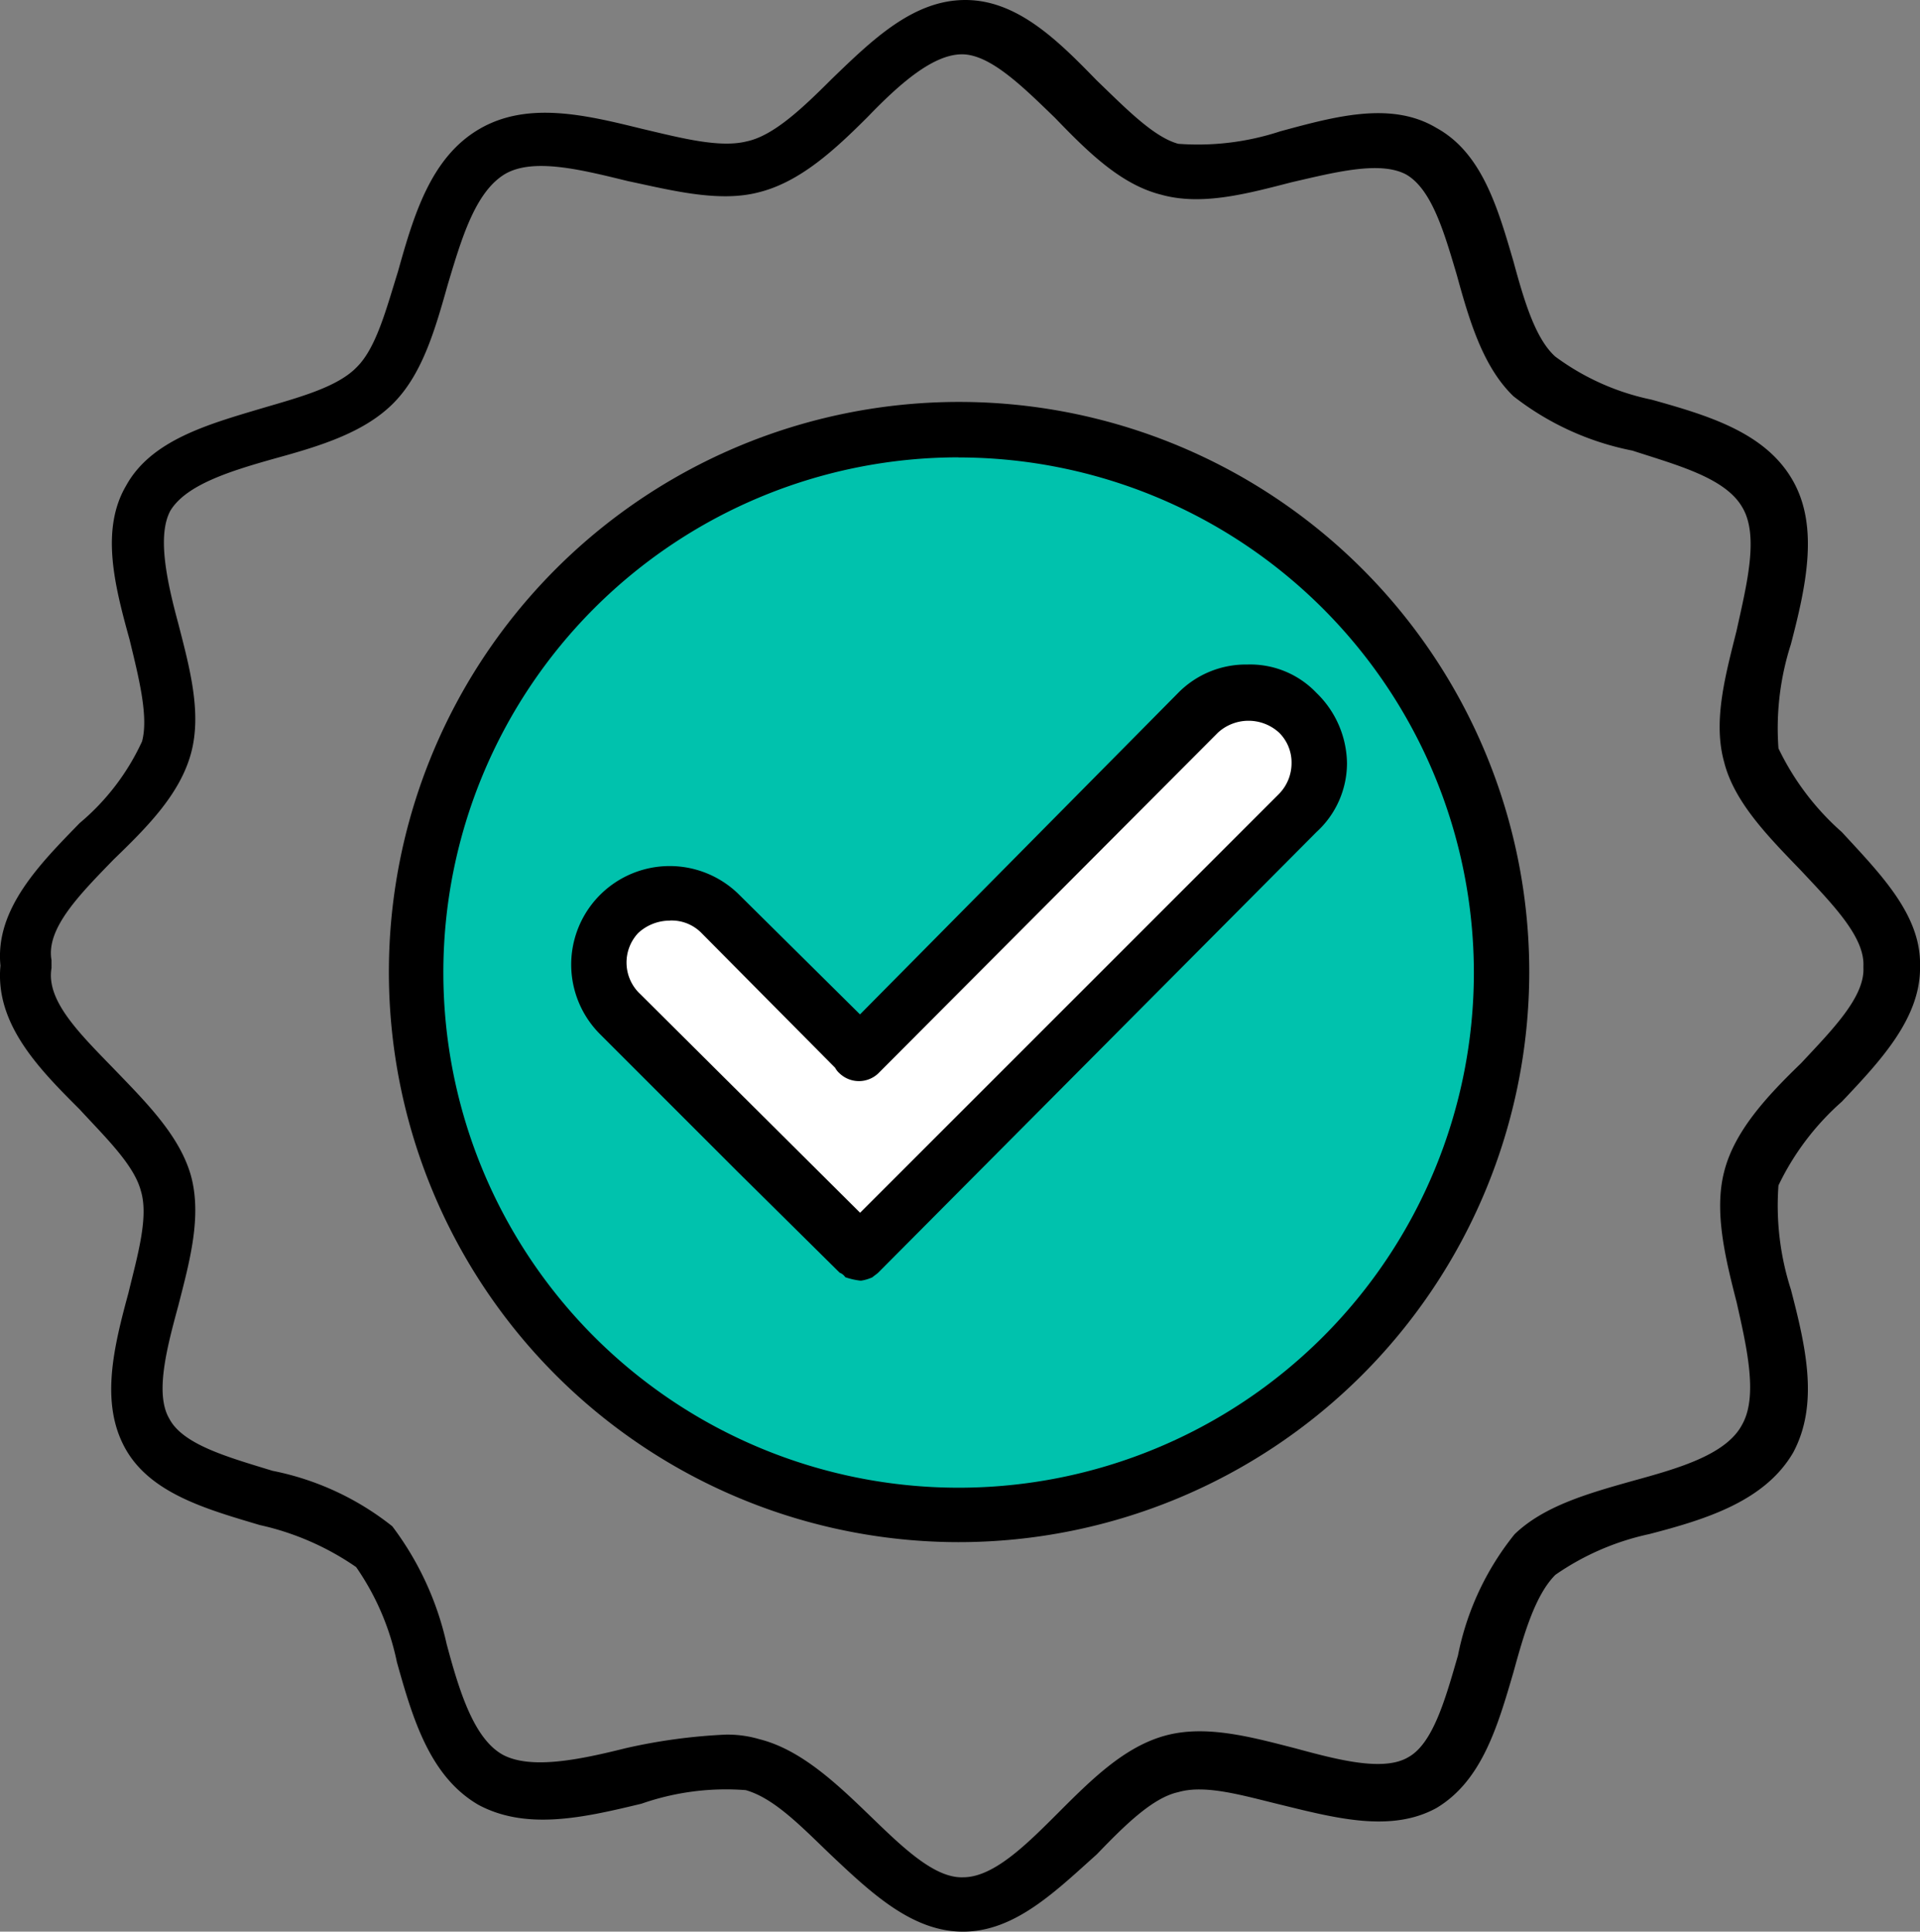
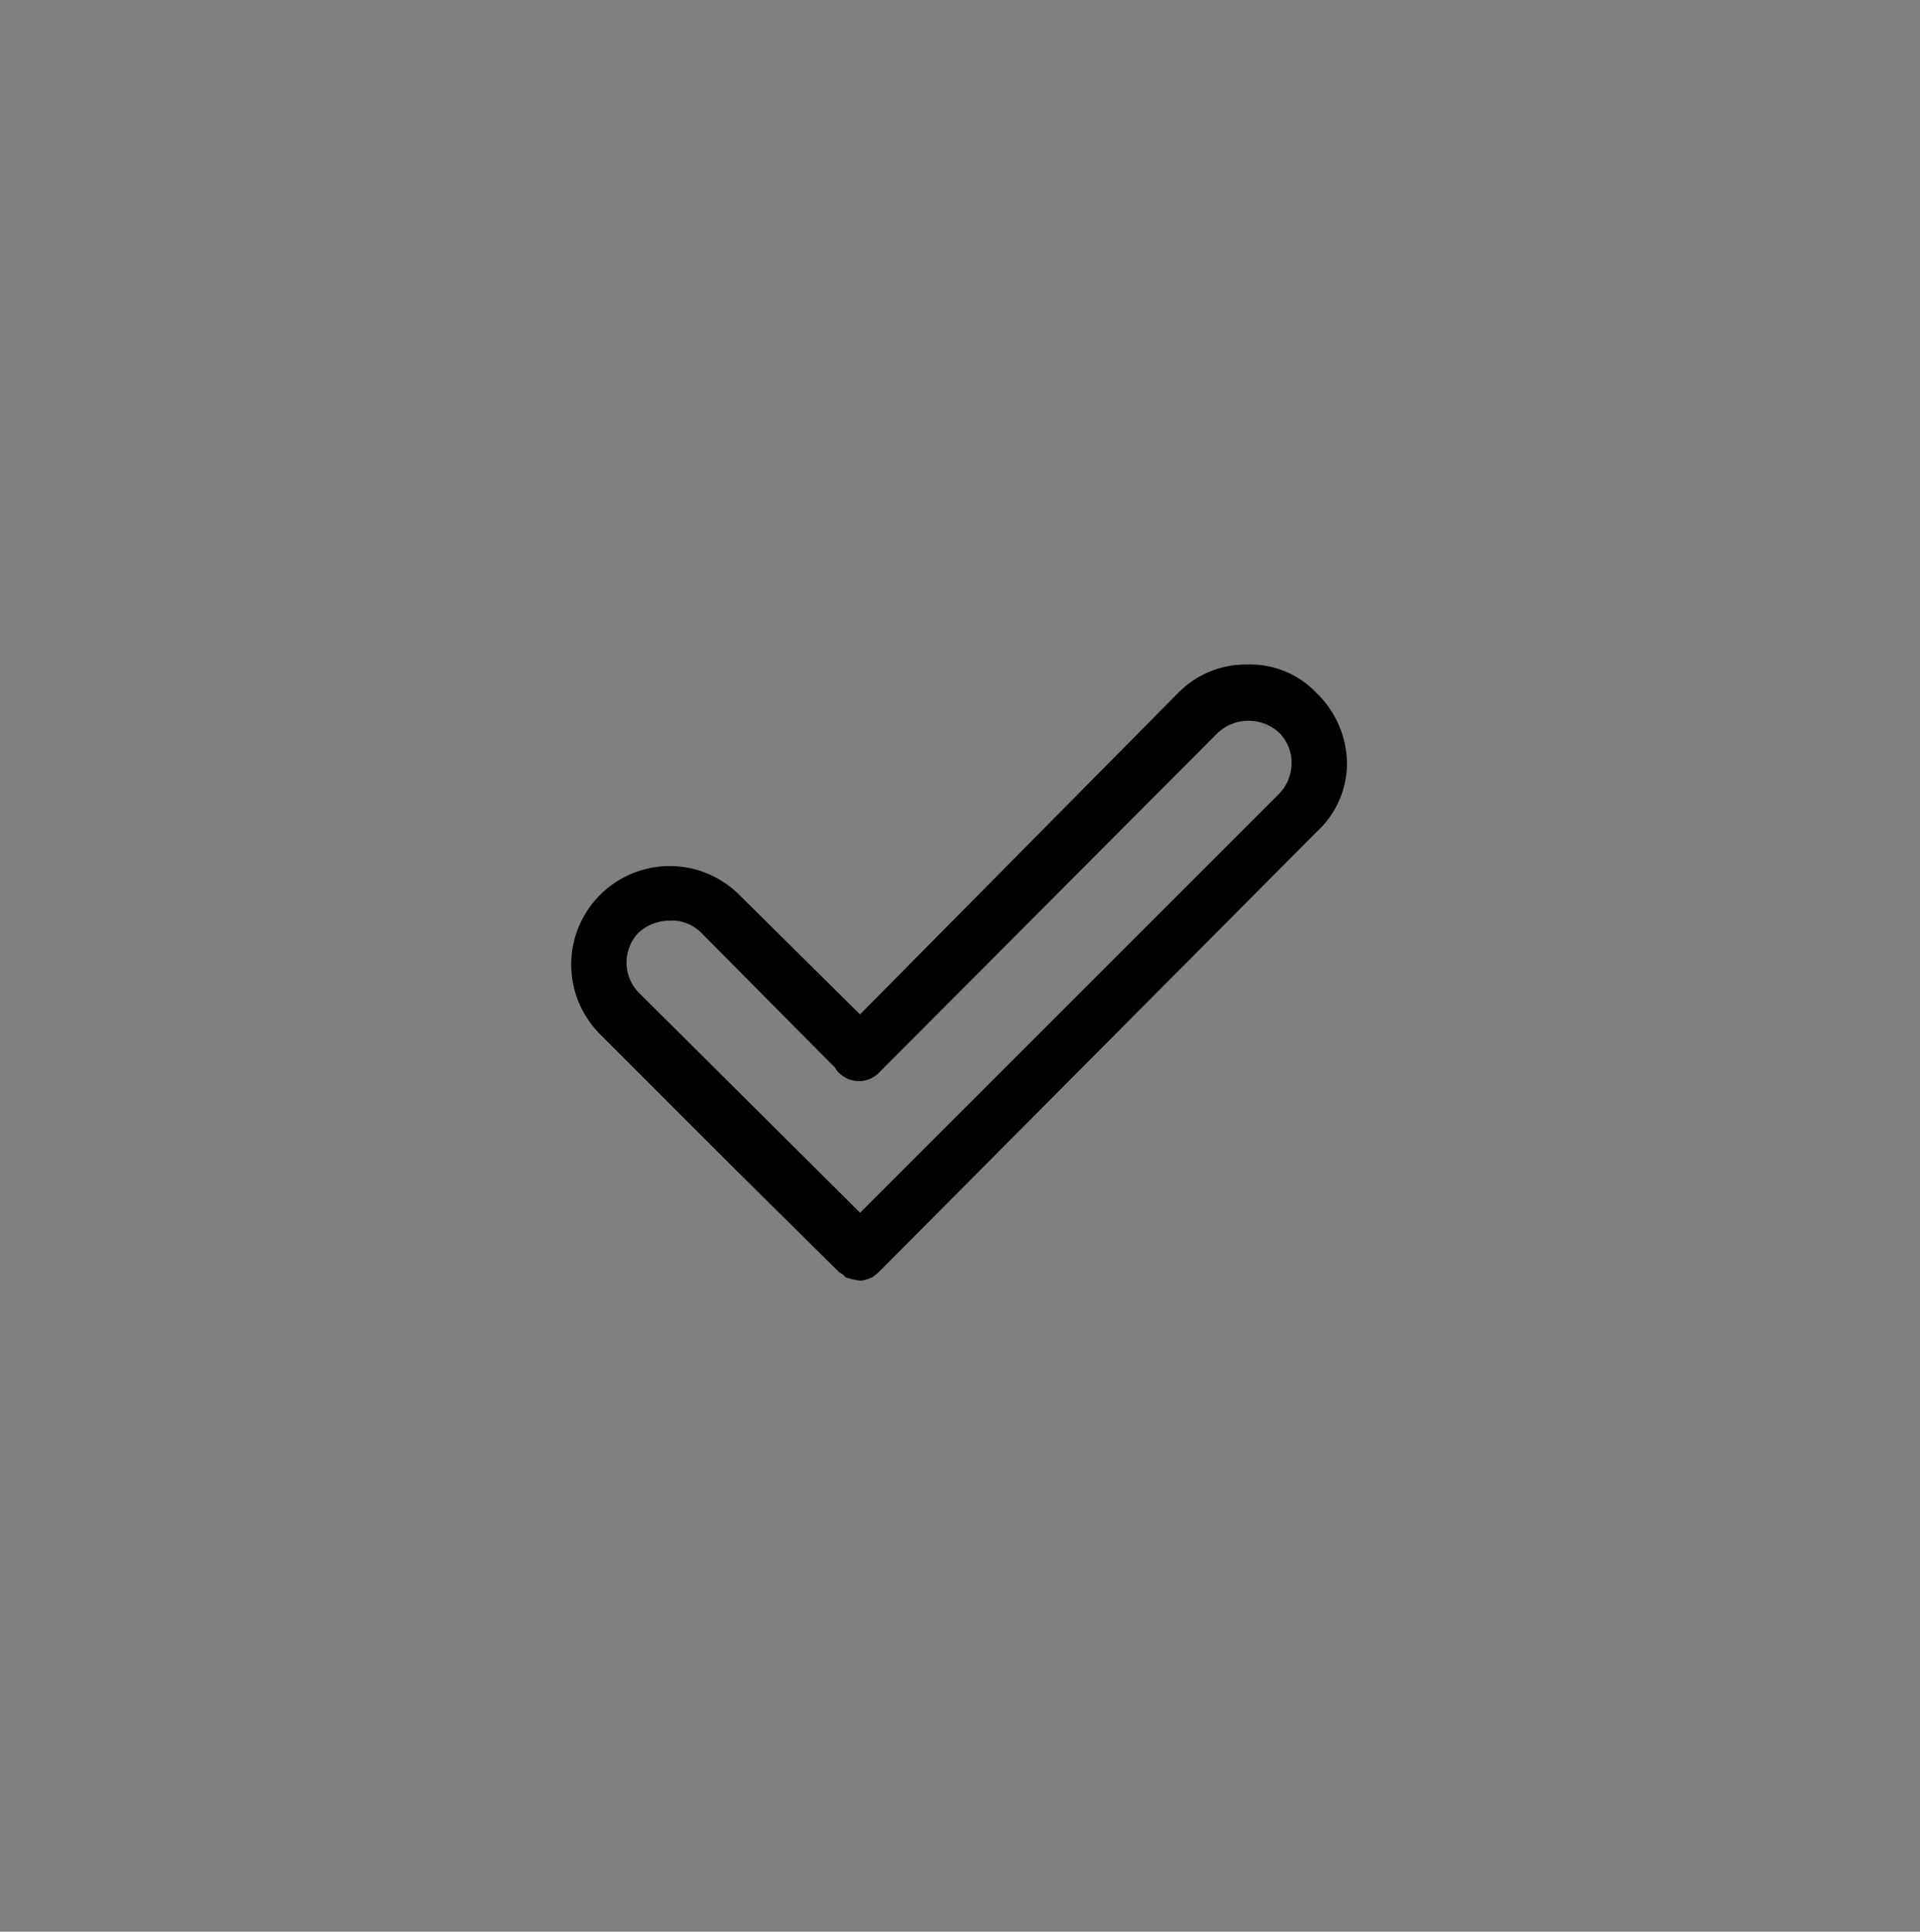
<svg xmlns="http://www.w3.org/2000/svg" width="78.926" height="79.417" viewBox="0 0 78.926 79.417">
  <rect x="0" y="0" width="78.926" height="79.417" fill="#808080" stroke="none" />
  <g id="icon-spots-medios" transform="translate(-1074.535 -825.583)">
-     <ellipse id="Elipse_264" data-name="Elipse 264" cx="22" cy="22.5" rx="22" ry="22.5" transform="translate(1092 843)" fill="#00c2ad" />
-     <path id="Trazado_26354" data-name="Trazado 26354" d="M21634.414,865.933l10.393,11.275,18.629-18.825v-3.628l-3.236-.686-15.393,14.707-6.666-6.667-3.727.882v3.628" transform="translate(-20535)" fill="#fff" />
    <g id="Layer_x0020_1" transform="translate(1068.961 825.583)">
      <g id="_491730912" transform="translate(5.574)">
        <g id="Grupo_7306" data-name="Grupo 7306" transform="translate(0)">
          <g id="Grupo_7303" data-name="Grupo 7303" transform="translate(15.987 16.526)">
-             <path id="Trazado_26351" data-name="Trazado 26351" d="M372.415,401.877a23.439,23.439,0,1,1,23.462-23.415A23.463,23.463,0,0,1,372.415,401.877Zm0-44.6A21.181,21.181,0,1,0,393.6,378.462,21.2,21.2,0,0,0,372.415,357.281Z" transform="translate(-349 -355)" fill-rule="evenodd" />
-           </g>
+             </g>
          <g id="Grupo_7304" data-name="Grupo 7304" transform="translate(23.459 27.326)">
            <path id="Trazado_26352" data-name="Trazado 26352" d="M521.394,612.324a2.849,2.849,0,0,1-.605-.14h0a.5.5,0,0,0-.233-.186l-4.143-4.1-5.726-5.726a4.049,4.049,0,0,1,5.726-5.726l4.981,4.934,13.081-13.221a3.9,3.9,0,0,1,2.84-1.164,3.757,3.757,0,0,1,2.84,1.164,4.1,4.1,0,0,1,1.257,2.886,3.84,3.84,0,0,1-1.257,2.84L522.139,612h0c-.047.047-.186.14-.233.186h0a1.776,1.776,0,0,1-.465.14h-.047Zm-7.821-14.8a1.911,1.911,0,0,0-1.3.512,1.774,1.774,0,0,0,.093,2.514l9.031,8.984,17.224-17.224a1.8,1.8,0,0,0,.512-1.257,1.719,1.719,0,0,0-.512-1.257,1.86,1.86,0,0,0-2.514,0l-13.966,14.012a1.154,1.154,0,0,1-1.583,0,.819.819,0,0,1-.186-.233l-5.493-5.54A1.718,1.718,0,0,0,513.573,597.521Z" transform="translate(-509.5 -587)" fill-rule="evenodd" />
          </g>
          <g id="Grupo_7305" data-name="Grupo 7305">
-             <path id="Trazado_26353" data-name="Trazado 26353" d="M45.163,79.417c-2.095,0-3.771-1.583-5.493-3.212-1.164-1.117-2.281-2.281-3.445-2.607a10.536,10.536,0,0,0-4.283.559c-2.328.559-4.7,1.117-6.7.047-2-1.164-2.7-3.538-3.352-5.866a10.6,10.6,0,0,0-1.676-3.91A11.213,11.213,0,0,0,16.254,62.7c-2.188-.652-4.515-1.3-5.54-3.166s-.466-4.143.14-6.378c.372-1.536.838-3.119.512-4.19-.279-1.071-1.443-2.188-2.514-3.352-1.629-1.629-3.491-3.491-3.259-5.912-.233-2.328,1.629-4.19,3.259-5.865a9.627,9.627,0,0,0,2.56-3.352c.279-1.024-.14-2.653-.512-4.19-.605-2.188-1.21-4.516-.14-6.331,1.024-1.862,3.352-2.514,5.54-3.166,1.583-.466,3.166-.884,3.957-1.722.791-.791,1.21-2.421,1.676-3.91.652-2.328,1.35-4.7,3.352-5.865s4.422-.559,6.7,0c1.583.372,3.166.791,4.283.512,1.117-.233,2.328-1.4,3.491-2.56C41.439,1.629,43.115,0,45.256,0s3.817,1.676,5.4,3.305c1.164,1.117,2.328,2.328,3.352,2.607A10.823,10.823,0,0,0,58.2,5.4c2.234-.605,4.562-1.257,6.424-.14,1.862,1.024,2.514,3.259,3.165,5.493.419,1.536.884,3.166,1.722,3.91a10.068,10.068,0,0,0,3.957,1.769c2.328.652,4.7,1.35,5.819,3.352,1.071,1.909.512,4.376-.093,6.7a11.276,11.276,0,0,0-.512,4.283,10.832,10.832,0,0,0,2.607,3.445c1.583,1.722,3.259,3.4,3.212,5.493.047,2.141-1.629,3.91-3.212,5.586a10.832,10.832,0,0,0-2.607,3.445,11.276,11.276,0,0,0,.512,4.283c.605,2.328,1.164,4.7.093,6.7-1.164,2-3.584,2.747-5.912,3.352a10.693,10.693,0,0,0-3.864,1.676c-.838.838-1.3,2.467-1.722,4-.652,2.234-1.3,4.469-3.165,5.586-1.862,1.024-4.143.419-6.424-.14-1.536-.372-3.072-.838-4.19-.512-1.071.233-2.234,1.4-3.352,2.56C48.98,77.741,47.3,79.417,45.163,79.417Zm-9.776-8.1a4.6,4.6,0,0,1,1.4.186c1.676.419,3.119,1.769,4.469,3.072s2.7,2.653,3.91,2.607c1.257,0,2.607-1.35,3.91-2.653,1.35-1.35,2.7-2.7,4.376-3.166s3.538.047,5.353.512c1.722.466,3.631.978,4.655.372,1.024-.559,1.536-2.421,2.048-4.19a11.49,11.49,0,0,1,2.328-4.981c1.21-1.164,3.026-1.676,4.841-2.188,1.862-.512,3.864-1.071,4.516-2.328.652-1.164.186-3.166-.233-5.028-.466-1.816-.931-3.724-.512-5.353.419-1.676,1.769-3.119,3.166-4.469,1.257-1.35,2.607-2.7,2.56-3.91v-.093c.047-1.21-1.3-2.56-2.56-3.91-1.3-1.35-2.747-2.793-3.166-4.469-.466-1.676.047-3.538.512-5.4.419-1.909.931-3.91.233-5.074-.7-1.21-2.653-1.722-4.516-2.328a11.545,11.545,0,0,1-4.888-2.234c-1.257-1.21-1.816-3.119-2.328-4.981-.512-1.722-1.024-3.538-2.095-4.143-1.071-.559-2.886-.093-4.7.326-1.816.466-3.678.978-5.353.512-1.676-.419-3.026-1.769-4.376-3.166-1.3-1.257-2.653-2.607-3.817-2.607-1.21,0-2.607,1.257-3.864,2.56-1.35,1.35-2.793,2.7-4.516,3.119-1.629.419-3.584-.093-5.353-.466-1.909-.466-3.91-.978-5.074-.279-1.21.745-1.769,2.653-2.328,4.516-.512,1.816-1.024,3.631-2.188,4.841-1.21,1.257-3.072,1.816-4.934,2.328-1.816.512-3.631,1.071-4.283,2.141-.559,1.024-.14,2.933.326,4.655.466,1.816.978,3.678.512,5.353s-1.816,3.026-3.166,4.329c-1.4,1.443-2.793,2.84-2.56,4.143V39.8c-.233,1.35,1.164,2.7,2.607,4.19,1.3,1.35,2.653,2.7,3.119,4.329.466,1.676-.047,3.538-.512,5.353-.466,1.722-.978,3.631-.372,4.655.559,1.071,2.421,1.583,4.236,2.141A11.5,11.5,0,0,1,21.7,62.751a12.536,12.536,0,0,1,2.234,4.841c.512,1.909,1.117,3.91,2.328,4.562,1.164.605,3.166.186,5.028-.279A23.219,23.219,0,0,1,35.387,71.317Z" transform="translate(-5.574)" fill-rule="evenodd" />
-           </g>
+             </g>
        </g>
      </g>
    </g>
  </g>
</svg>